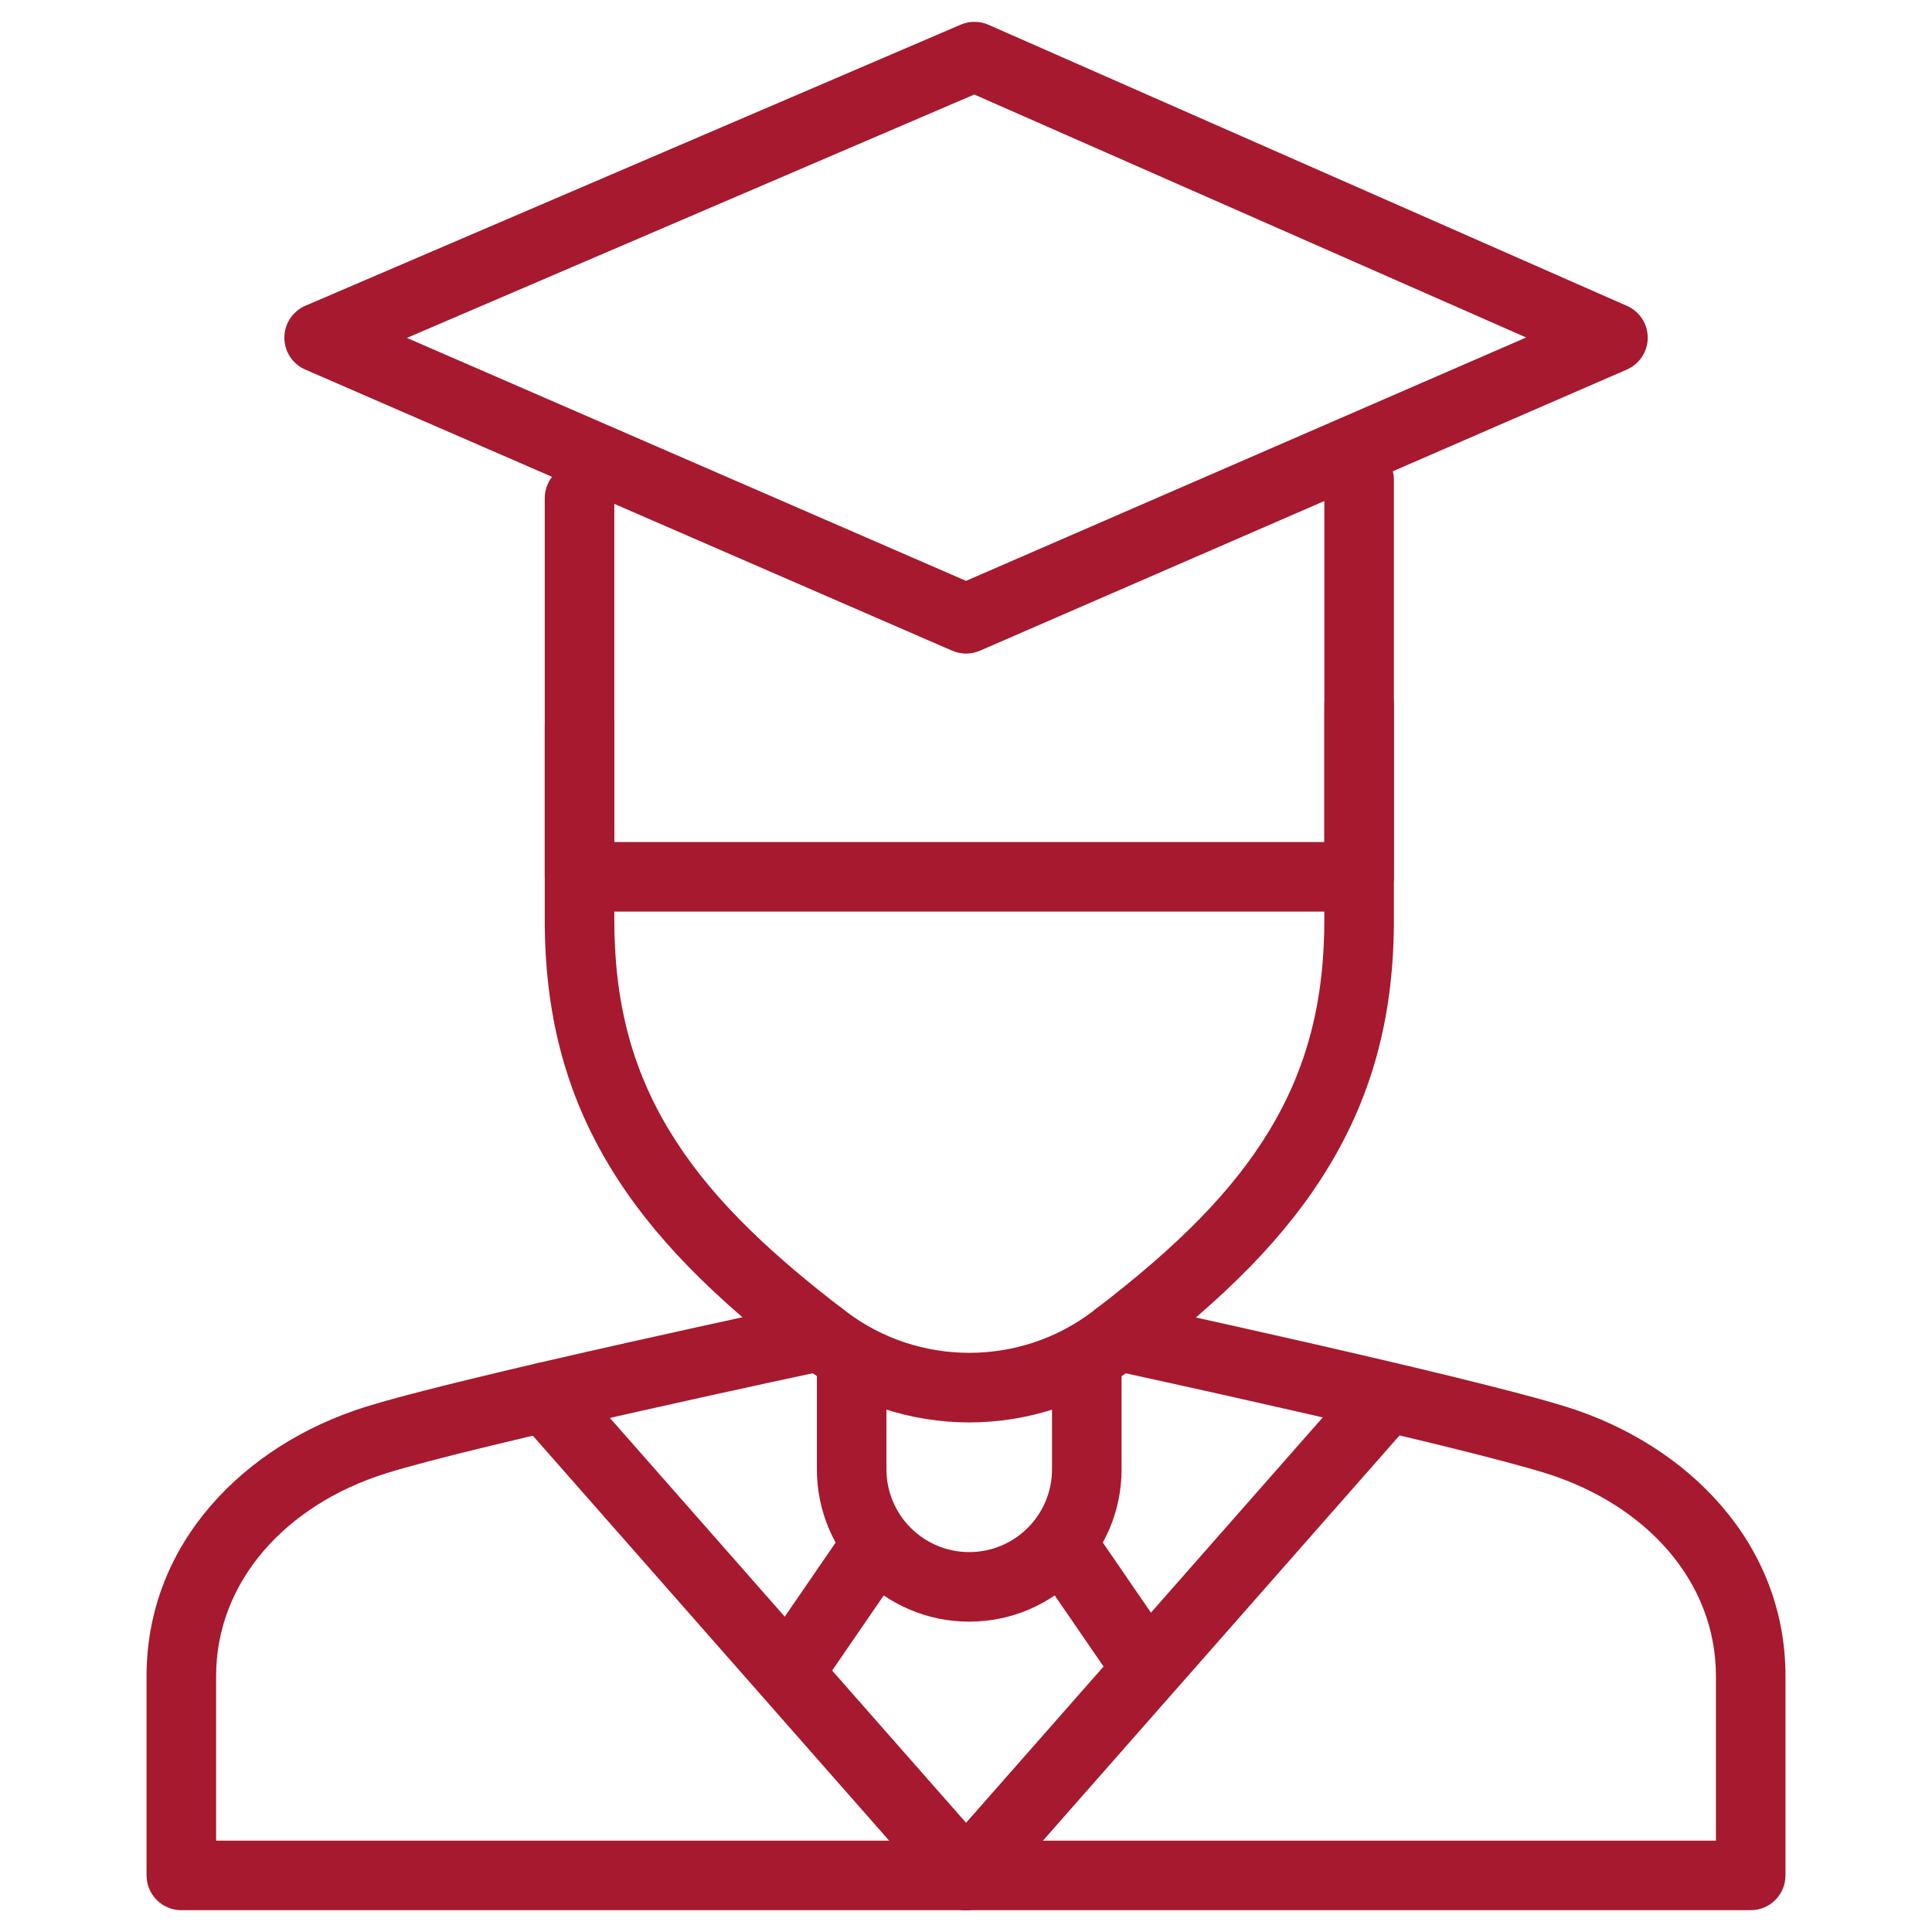
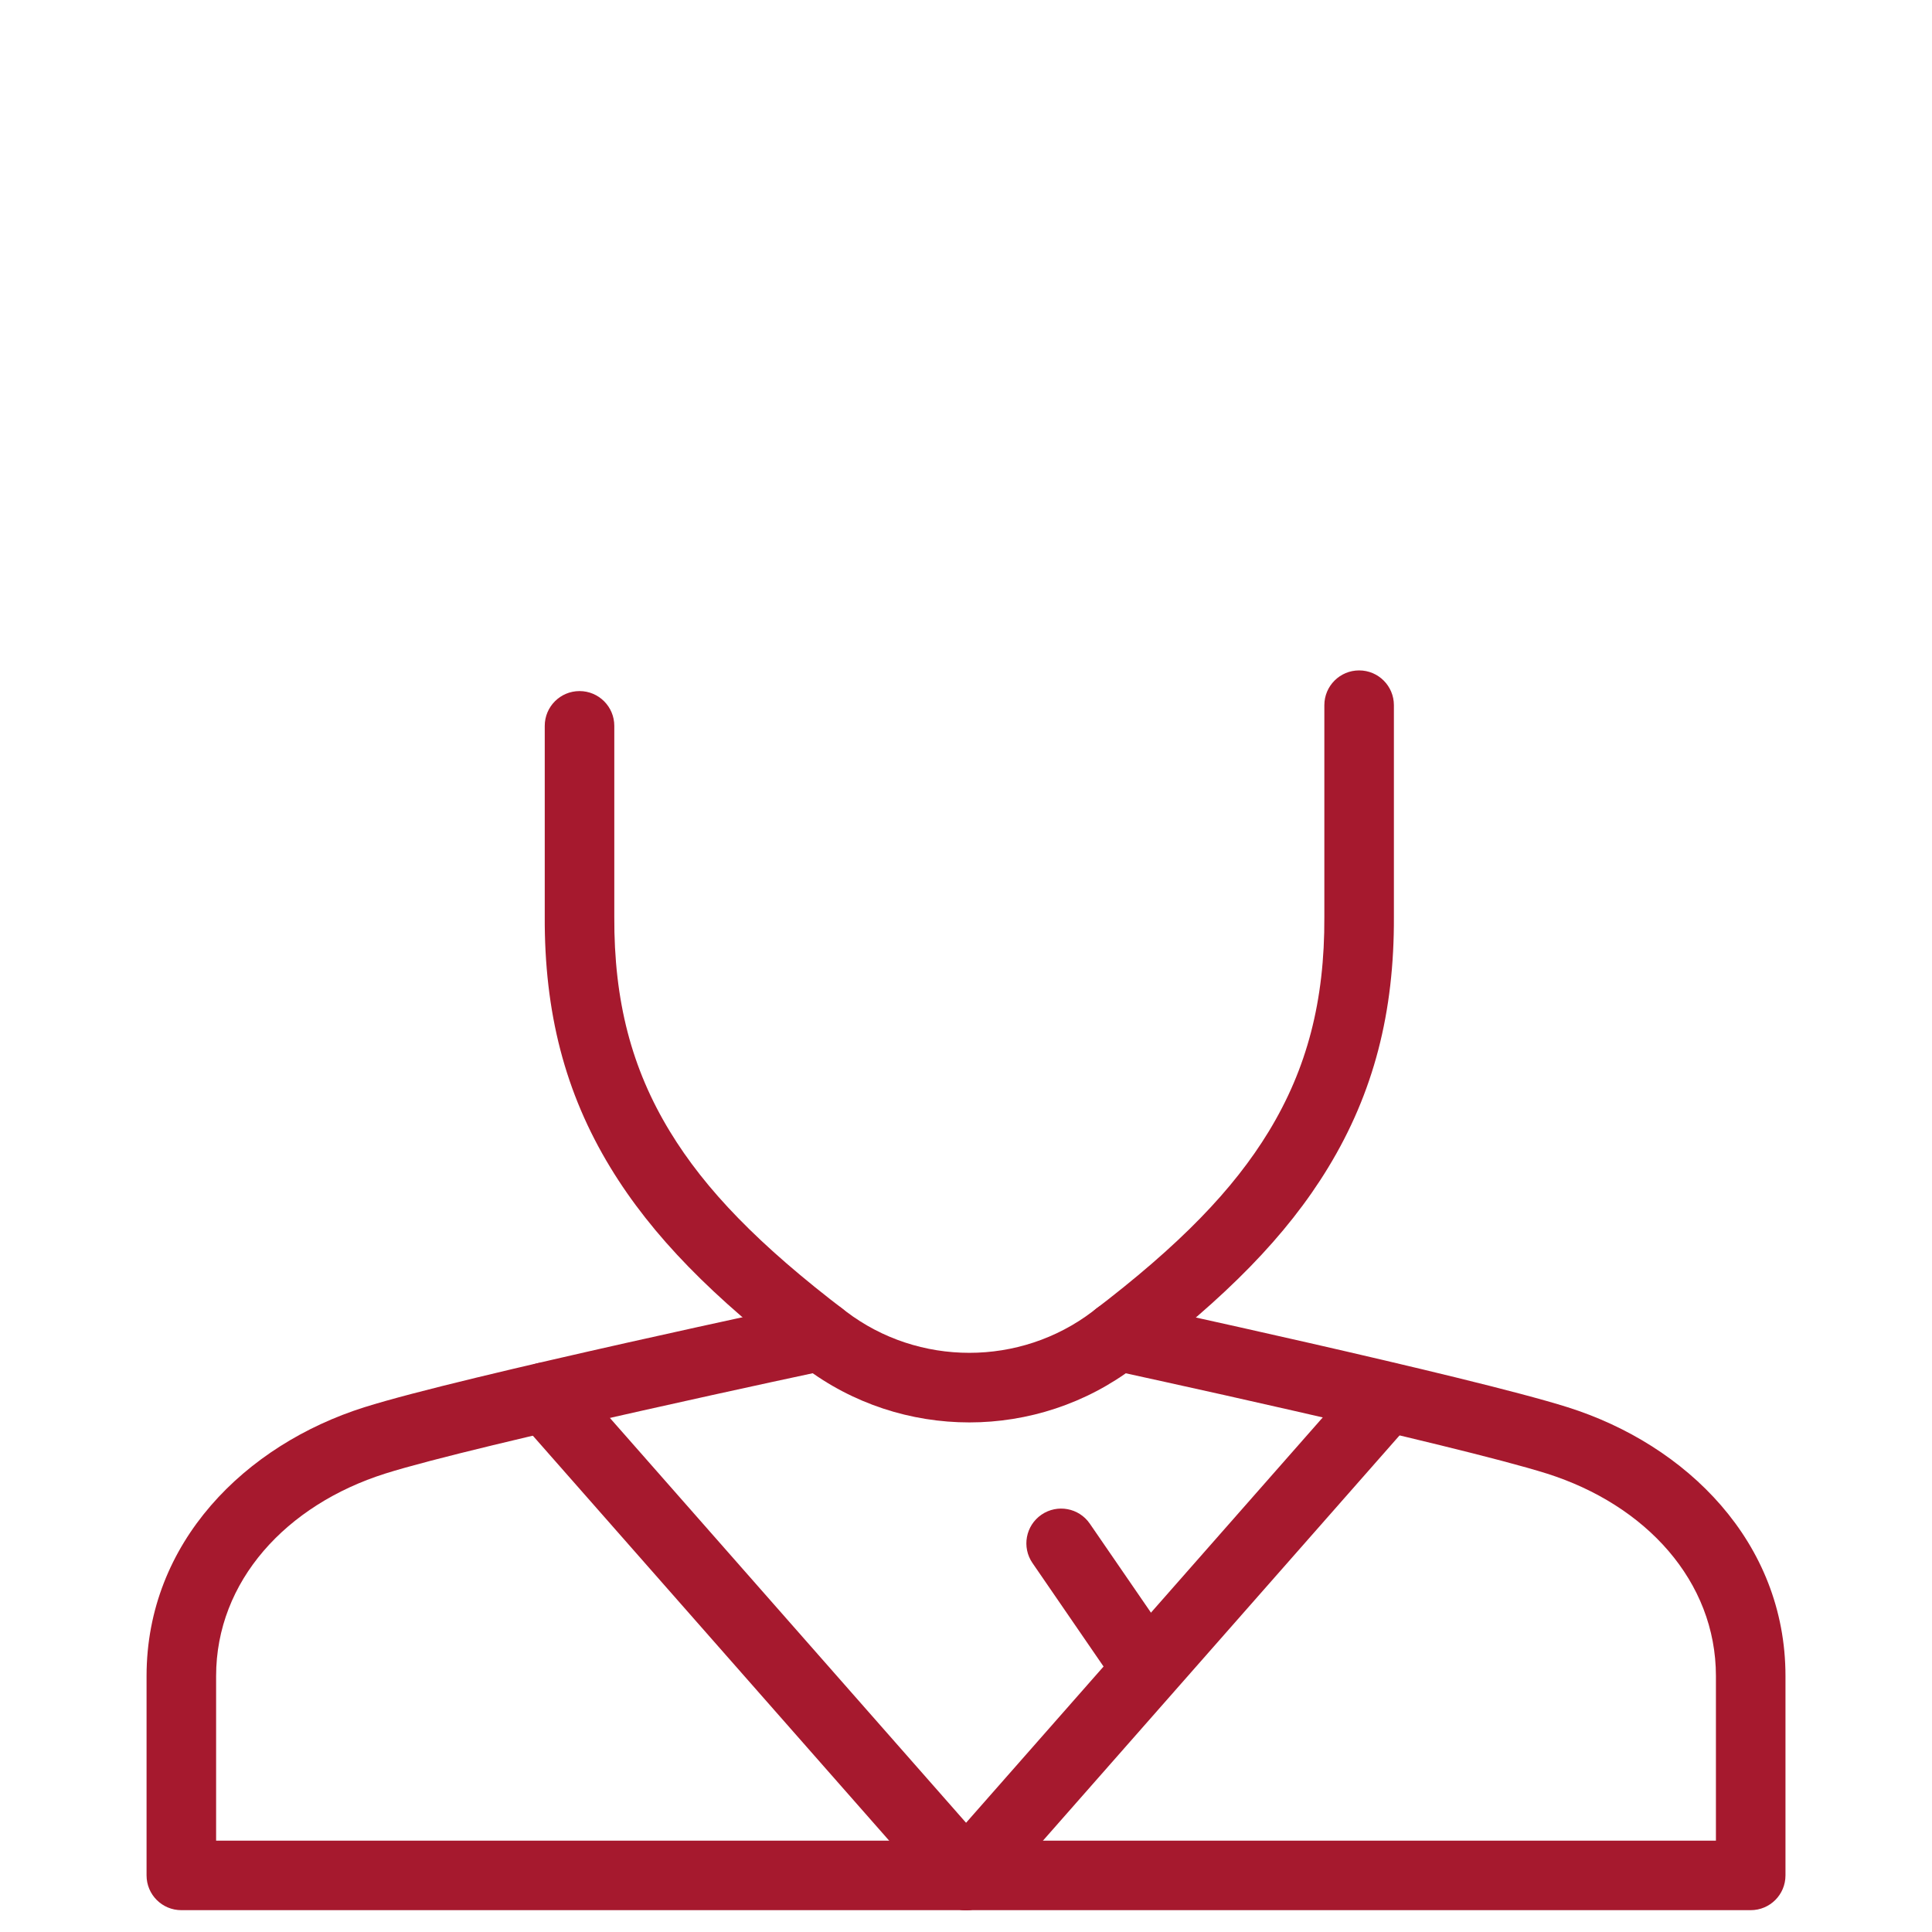
<svg xmlns="http://www.w3.org/2000/svg" width="50" height="50" viewBox="0 0 50 50" fill="none">
  <mask id="mask0_8327_51518" style="mask-type:luminance" maskUnits="userSpaceOnUse" x="0" y="0" width="50" height="50">
    <path d="M0 3.8147e-06H50V50H0V3.8147e-06Z" fill="white" />
  </mask>
  <g mask="url(#mask0_8327_51518)">
    <path fill-rule="evenodd" clip-rule="evenodd" d="M3.793 48.535C3.793 49.033 4.196 49.435 4.693 49.435H45.308C45.806 49.435 46.208 49.033 46.208 48.535V43.376C46.208 39.913 43.649 37.39 40.57 36.419C39.301 36.018 36.417 35.334 33.894 34.758C32.623 34.468 31.429 34.202 30.553 34.009C30.115 33.912 29.756 33.834 29.507 33.78L29.117 33.695C29.117 33.695 29.117 33.695 28.927 34.575L28.737 35.454L29.123 35.538C29.371 35.592 29.729 35.67 30.165 35.767C31.038 35.959 32.228 36.224 33.493 36.513C36.043 37.095 38.845 37.762 40.029 38.135C42.594 38.945 44.408 40.92 44.408 43.376V47.636H5.593V43.376C5.593 40.92 7.408 38.945 9.973 38.135C11.154 37.762 13.996 37.096 16.589 36.514C17.875 36.225 19.085 35.96 19.974 35.767C20.419 35.671 20.782 35.593 21.035 35.539L21.428 35.455L21.242 34.575C21.055 33.694 21.055 33.694 21.055 33.694L20.658 33.779C20.404 33.833 20.039 33.912 19.593 34.008C18.701 34.202 17.486 34.467 16.195 34.757C13.631 35.333 10.702 36.017 9.431 36.419C6.353 37.39 3.793 39.913 3.793 43.376V48.535ZM21.242 34.575L21.055 33.694C21.541 33.591 22.019 33.901 22.122 34.388C22.226 34.874 21.915 35.352 21.428 35.455L21.242 34.575ZM28.047 34.384C27.942 34.87 28.251 35.349 28.737 35.454L28.927 34.575L29.117 33.695C28.631 33.59 28.152 33.898 28.047 34.384Z" fill="#A6192E" />
    <path fill-rule="evenodd" clip-rule="evenodd" d="M25.596 49.211C25.97 48.883 26.006 48.314 25.677 47.941L14.787 35.563C14.458 35.19 13.89 35.154 13.516 35.482C13.143 35.81 13.107 36.379 13.435 36.752L24.326 49.13C24.654 49.503 25.223 49.54 25.596 49.211Z" fill="#A6192E" />
    <path fill-rule="evenodd" clip-rule="evenodd" d="M24.407 49.211C24.78 49.54 25.349 49.503 25.677 49.13L36.569 36.752C36.897 36.379 36.861 35.81 36.488 35.482C36.115 35.154 35.546 35.19 35.218 35.563L24.326 47.941C23.998 48.314 24.034 48.883 24.407 49.211Z" fill="#A6192E" />
    <path fill-rule="evenodd" clip-rule="evenodd" d="M25.086 35.011C23.958 35.011 22.834 34.654 21.897 33.942L21.897 33.942C19.63 32.218 18.25 30.784 17.336 29.281C16.35 27.661 15.887 25.912 15.898 23.72L15.898 23.715L15.898 18.785C15.898 18.288 15.495 17.885 14.998 17.885C14.501 17.885 14.098 18.288 14.098 18.785L14.098 23.713C14.086 26.195 14.619 28.279 15.798 30.217L15.798 30.217C16.874 31.985 18.445 33.579 20.808 35.375C22.069 36.334 23.579 36.812 25.086 36.812C26.592 36.812 28.102 36.333 29.363 35.375C31.726 33.579 33.298 31.985 34.373 30.217C35.552 28.279 36.086 26.195 36.074 23.721L36.074 18.25C36.074 17.753 35.671 17.35 35.174 17.35C34.677 17.35 34.274 17.753 34.274 18.25L34.274 23.723L34.274 23.727C34.285 25.911 33.821 27.661 32.836 29.281L32.836 29.281C31.921 30.784 30.541 32.218 28.274 33.942C27.337 34.654 26.213 35.011 25.086 35.011Z" fill="#A6192E" />
-     <path fill-rule="evenodd" clip-rule="evenodd" d="M24.642 16.84C24.871 16.939 25.131 16.939 25.36 16.84L42.101 9.565C42.429 9.422 42.642 9.099 42.643 8.742C42.644 8.384 42.433 8.06 42.105 7.916L25.581 0.641C25.353 0.541 25.093 0.54 24.864 0.638L7.905 7.912C7.575 8.054 7.36 8.378 7.359 8.737C7.359 9.097 7.571 9.422 7.901 9.565L24.642 16.84ZM10.53 8.745L25.214 2.446L39.497 8.734L25.001 15.033L10.53 8.745Z" fill="#A6192E" />
-     <path fill-rule="evenodd" clip-rule="evenodd" d="M14.098 22.692C14.098 23.189 14.501 23.592 14.998 23.592H35.174C35.671 23.592 36.074 23.189 36.074 22.692V12.419C36.074 11.922 35.671 11.519 35.174 11.519C34.677 11.519 34.274 11.922 34.274 12.419V21.792H15.898V12.893C15.898 12.396 15.495 11.993 14.998 11.993C14.501 11.993 14.098 12.396 14.098 12.893V22.692Z" fill="#A6192E" />
-     <path fill-rule="evenodd" clip-rule="evenodd" d="M19.969 43.925C20.378 44.206 20.939 44.102 21.22 43.693L23.446 40.452C23.727 40.042 23.623 39.482 23.213 39.2C22.804 38.919 22.244 39.023 21.962 39.433L19.736 42.673C19.455 43.083 19.559 43.643 19.969 43.925Z" fill="#A6192E" />
-     <path fill-rule="evenodd" clip-rule="evenodd" d="M21.141 38.025C21.141 40.203 22.906 41.968 25.083 41.968C27.261 41.968 29.026 40.203 29.026 38.025V35.208C29.026 34.711 28.623 34.308 28.126 34.308C27.629 34.308 27.226 34.711 27.226 35.208V38.025C27.226 39.208 26.267 40.168 25.083 40.168C23.9 40.168 22.941 39.208 22.941 38.025V35.208C22.941 34.711 22.538 34.307 22.041 34.307C21.544 34.307 21.141 34.711 21.141 35.208V38.025Z" fill="#A6192E" />
    <path fill-rule="evenodd" clip-rule="evenodd" d="M30.198 43.925C30.608 43.643 30.712 43.083 30.431 42.673L28.204 39.432C27.923 39.023 27.363 38.919 26.953 39.2C26.543 39.482 26.439 40.042 26.721 40.452L28.947 43.693C29.229 44.102 29.789 44.206 30.198 43.925Z" fill="#A6192E" />
  </g>
</svg>